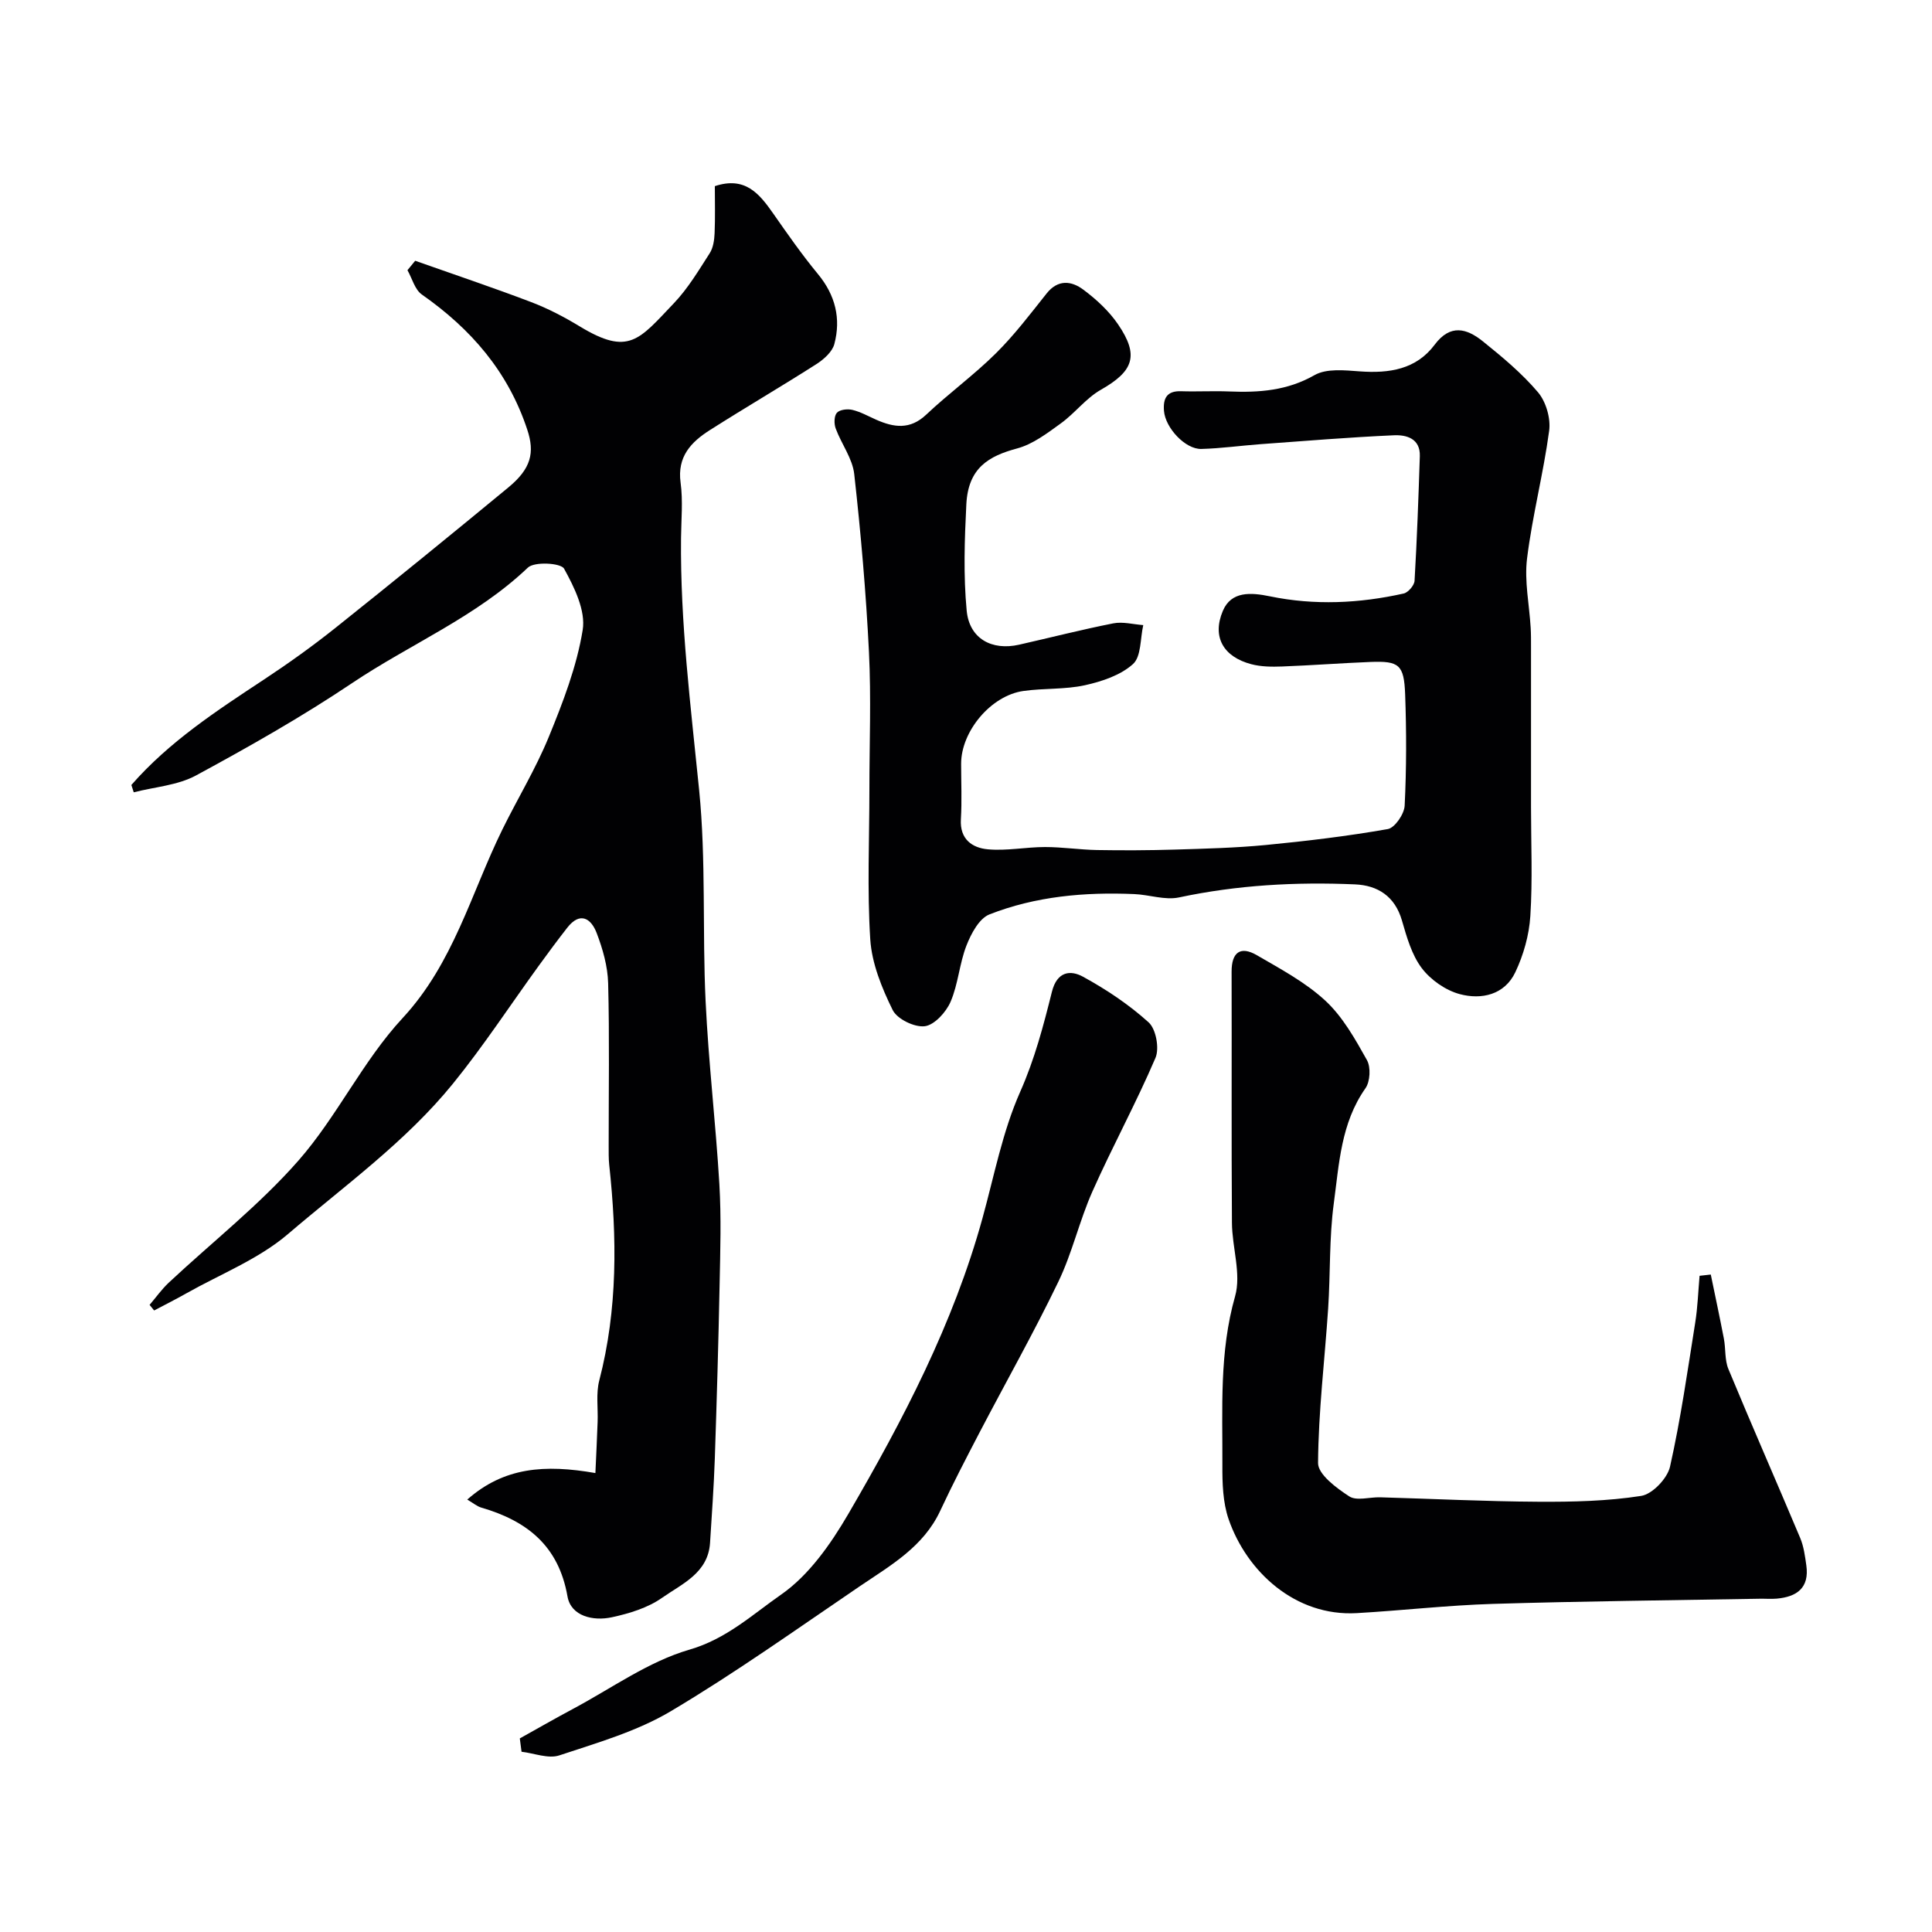
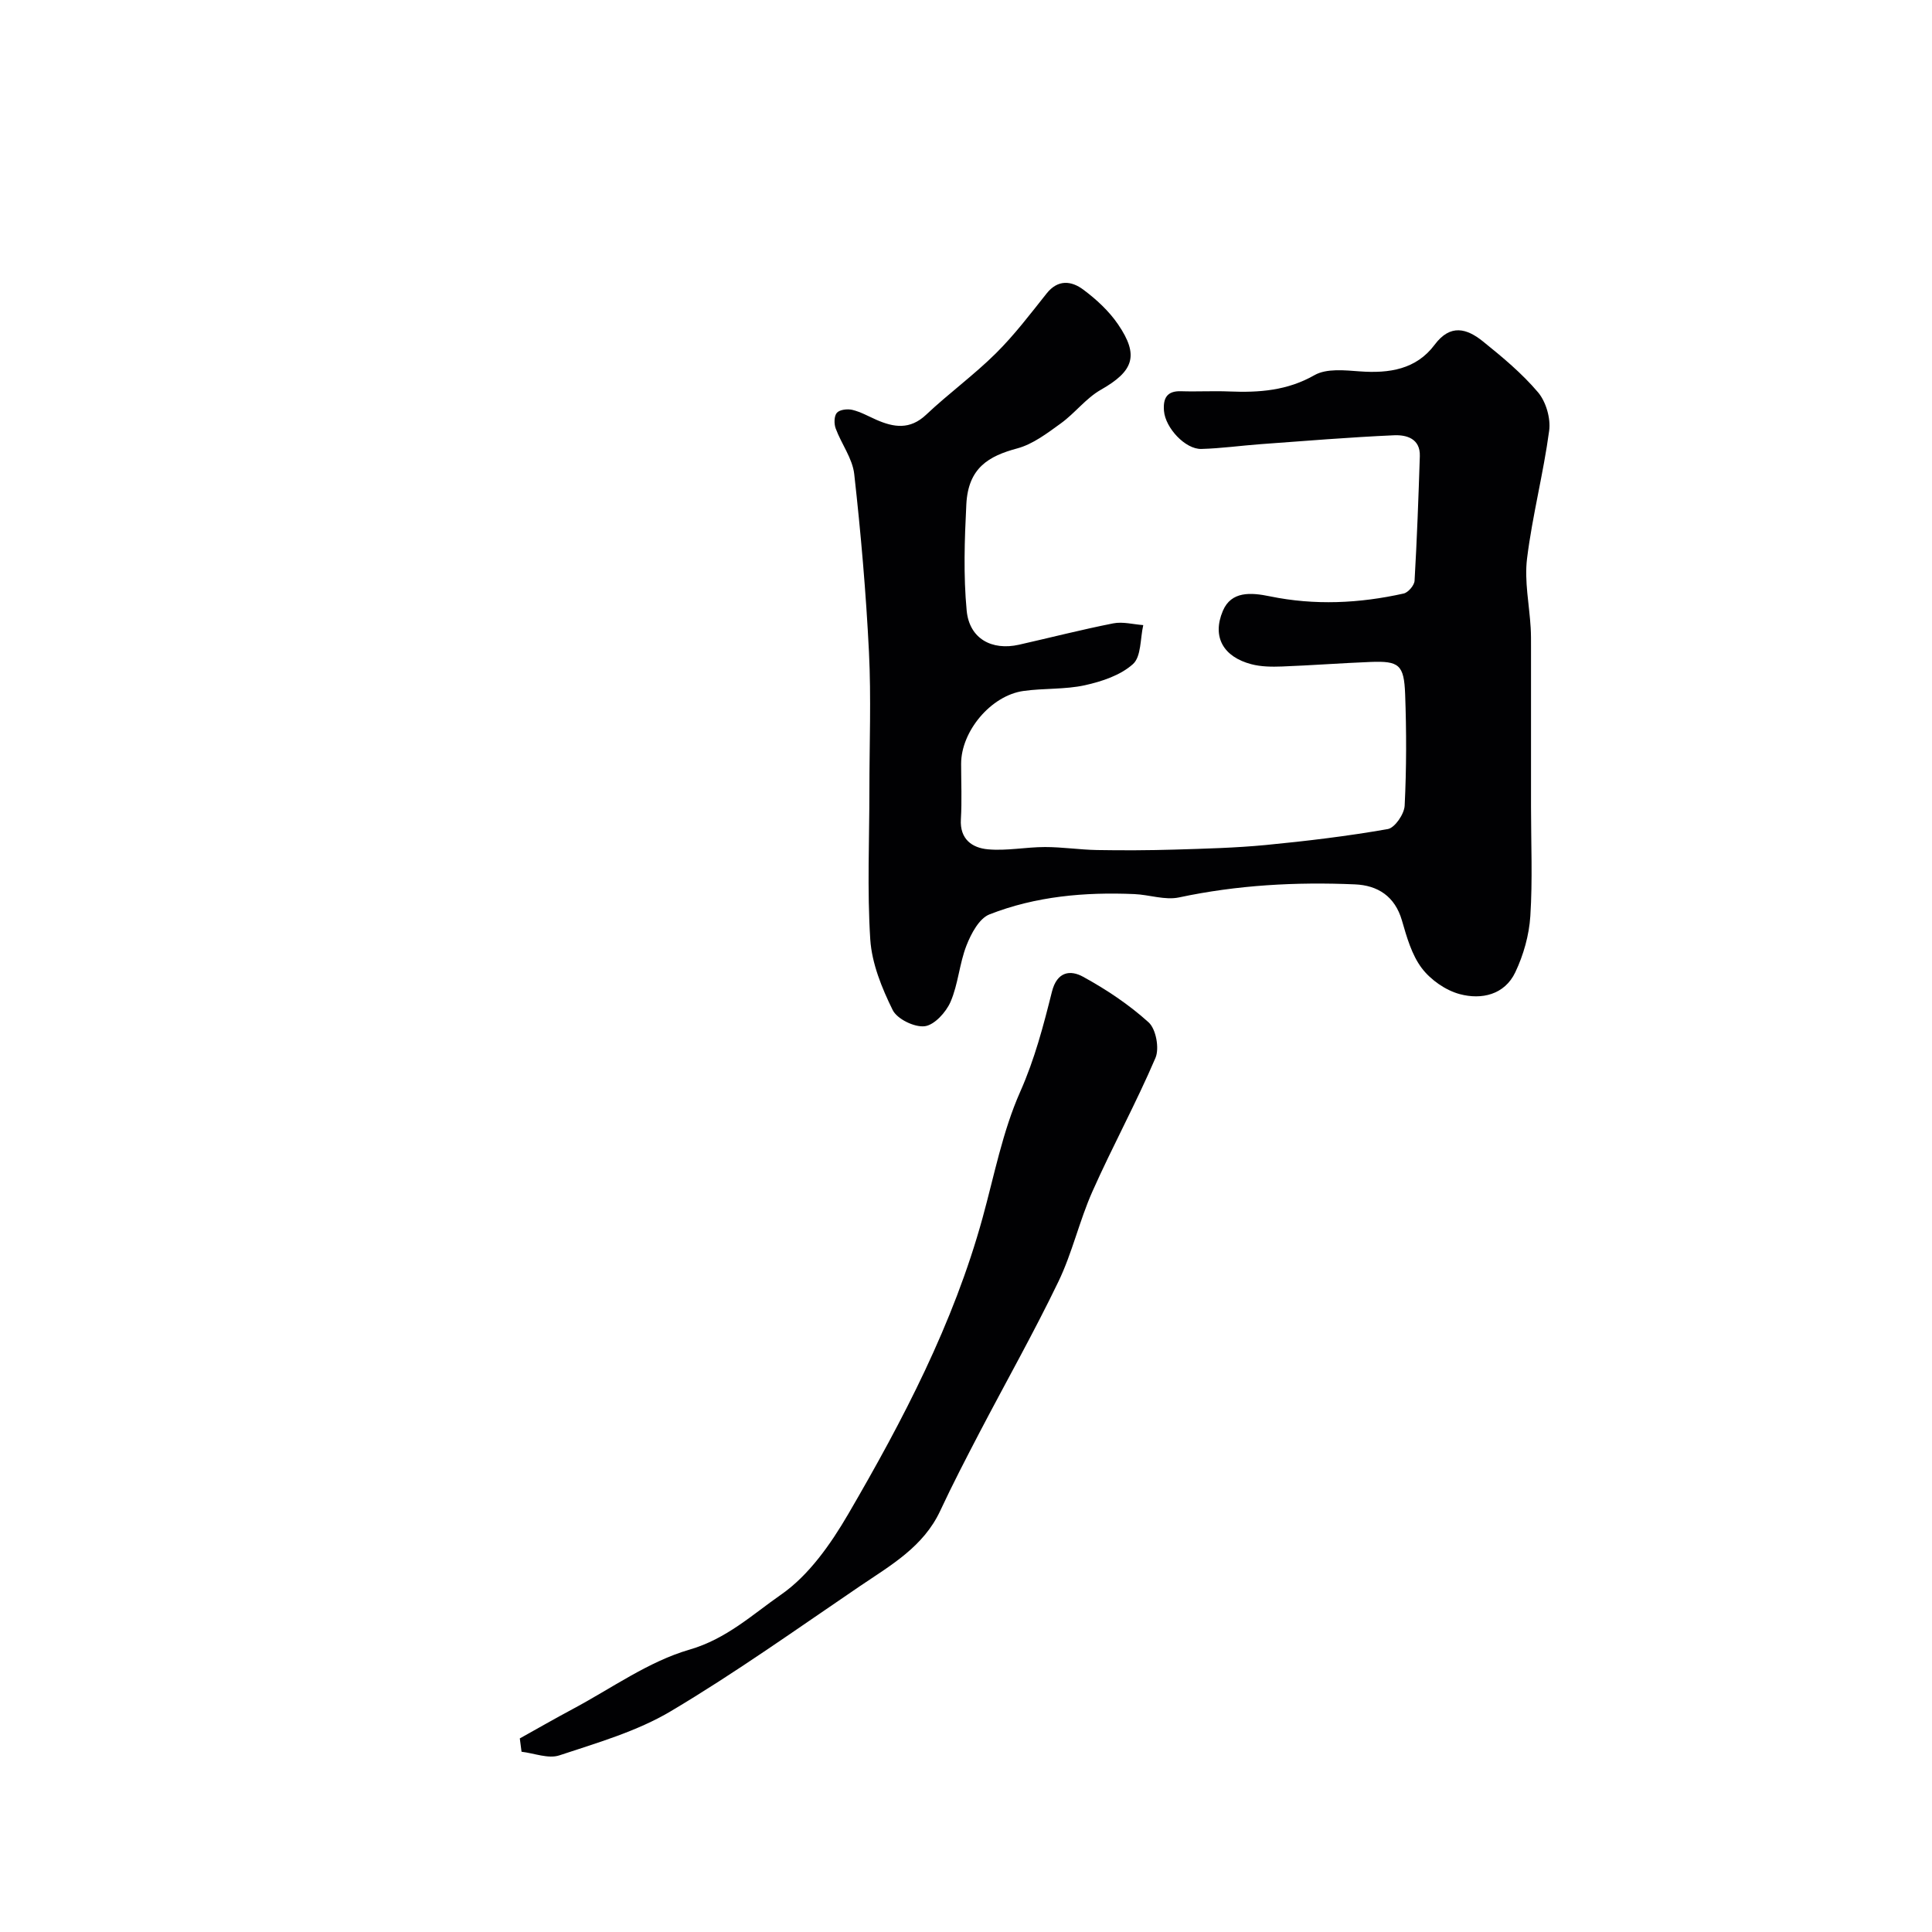
<svg xmlns="http://www.w3.org/2000/svg" enable-background="new 0 0 400 400" viewBox="0 0 400 400">
  <g fill="#010103">
-     <path d="m27.2 162.52c7.82-8.96 17.68-15.38 27.51-21.87 5.03-3.32 9.96-6.85 14.67-10.6 12.05-9.61 23.99-19.33 35.88-29.14 4.72-3.9 5.48-7.2 3.91-11.94-3.97-12.04-11.66-20.87-21.84-28-1.45-1.02-2-3.32-2.97-5.03.53-.65 1.07-1.3 1.6-1.95 8.01 2.83 16.06 5.53 24 8.55 3.5 1.33 6.88 3.1 10.09 5.05 10.15 6.15 12.24 2.77 19.48-4.82 2.9-3.04 5.11-6.77 7.4-10.33.73-1.13.96-2.73 1.02-4.13.14-3.29.05-6.59.05-9.77 6.25-2.08 9.2 1.54 12.06 5.63 2.99 4.28 5.99 8.58 9.31 12.6 3.59 4.35 4.77 9.2 3.37 14.47-.43 1.61-2.19 3.17-3.72 4.15-7.28 4.65-14.75 9.01-22.04 13.65-3.89 2.47-6.81 5.5-6.07 10.89.51 3.76.13 7.65.09 11.48-.18 17.5 2.01 34.79 3.75 52.16 1.45 14.49.64 29.19 1.34 43.77.6 12.64 2.1 25.24 2.85 37.87.4 6.84.19 13.73.05 20.59-.24 12.1-.59 24.2-1 36.3-.2 5.77-.62 11.54-.98 17.3-.39 6.29-5.81 8.51-9.94 11.41-2.95 2.08-6.76 3.24-10.36 4.02-3.88.85-8.5-.19-9.22-4.32-1.84-10.51-8.41-15.63-17.85-18.38-.88-.26-1.64-.92-2.9-1.66 7.61-6.72 16.07-7.32 26.53-5.49.16-3.5.33-7.03.46-10.57.11-2.87-.36-5.88.34-8.59 3.84-14.77 3.68-29.68 2.06-44.67-.14-1.32-.1-2.66-.11-3.99-.01-11.2.18-22.4-.11-33.59-.09-3.49-1.11-7.08-2.37-10.38-1.15-3.03-3.43-4.54-6.11-1.1-2.01 2.58-3.96 5.2-5.87 7.84-5.92 8.16-11.45 16.63-17.79 24.44-9.78 12.04-22.45 21.12-34.14 31.12-6.09 5.21-14 8.3-21.1 12.31-2.17 1.23-4.41 2.35-6.62 3.52-.31-.39-.63-.77-.94-1.16 1.32-1.54 2.5-3.22 3.97-4.6 8.99-8.41 18.79-16.09 26.86-25.29 7.99-9.11 13.32-20.61 21.53-29.46 10.57-11.39 14.19-25.85 20.67-39.05 3.15-6.41 6.9-12.56 9.6-19.14 2.94-7.18 5.81-14.6 7.04-22.19.65-3.99-1.73-8.85-3.86-12.7-.66-1.18-6.14-1.5-7.49-.21-10.71 10.2-24.34 15.82-36.38 23.9-10.39 6.97-21.32 13.17-32.33 19.13-3.81 2.06-8.56 2.37-12.89 3.49-.17-.49-.33-1.01-.49-1.52z" />
    <path d="m180 163.5c0-9.5.38-19.02-.09-28.49-.61-12.31-1.68-24.6-3.05-36.85-.36-3.25-2.66-6.25-3.84-9.45-.36-.97-.34-2.59.25-3.25s2.19-.84 3.2-.6c1.71.41 3.3 1.31 4.92 2.03 3.65 1.61 7 2.14 10.36-1.03 4.66-4.4 9.89-8.2 14.44-12.71 3.83-3.8 7.13-8.15 10.5-12.39 2.37-2.98 5.17-2.61 7.6-.79 2.7 2.01 5.31 4.42 7.19 7.18 4.43 6.48 3.19 9.71-3.58 13.56-3.07 1.75-5.35 4.84-8.27 6.95-2.81 2.03-5.78 4.31-9.03 5.18-5.88 1.58-10.14 4-10.53 11.56-.37 7.33-.62 14.74.07 22.02.55 5.81 5.2 8.33 10.84 7.06 6.5-1.47 12.97-3.13 19.51-4.42 1.97-.39 4.14.21 6.21.36-.64 2.77-.4 6.51-2.13 8.07-2.58 2.32-6.43 3.6-9.95 4.38-4.13.91-8.52.59-12.74 1.19-6.72.95-12.89 8.34-12.89 15.07 0 3.83.18 7.68-.05 11.5-.25 4.13 2.36 5.92 5.58 6.21 3.9.36 7.89-.47 11.84-.47 3.58 0 7.15.55 10.73.62 5.36.09 10.72.07 16.08-.09 6.3-.19 12.62-.35 18.89-.95 8.46-.82 16.91-1.83 25.27-3.3 1.46-.26 3.41-3.12 3.49-4.85.38-7.67.38-15.38.1-23.06-.23-6.14-1.27-6.92-7.18-6.69-6.1.24-12.2.71-18.3.94-2.13.08-4.36.06-6.39-.48-5.72-1.51-8.17-5.61-5.87-11.04 1.74-4.11 5.81-3.82 9.73-3.01 9.26 1.91 18.53 1.47 27.71-.58.93-.21 2.2-1.69 2.25-2.64.5-8.59.81-17.19 1.09-25.79.12-3.66-2.77-4.45-5.37-4.33-9.21.41-18.4 1.17-27.6 1.84-4.09.3-8.17.88-12.26.99-3.33.09-7.45-4.36-7.74-7.87-.21-2.58.56-4.18 3.54-4.08 3.33.11 6.67-.09 10 .05 6.15.25 11.98-.16 17.64-3.39 2.48-1.41 6.24-1 9.37-.77 6.07.44 11.66-.39 15.49-5.52 3.27-4.38 6.68-3.35 9.98-.7 4.04 3.25 8.09 6.62 11.42 10.55 1.65 1.95 2.65 5.39 2.31 7.94-1.19 8.87-3.48 17.59-4.58 26.47-.58 4.68.47 9.55.75 14.34.08 1.33.07 2.66.07 4 .01 11.03 0 22.06 0 33.09 0 7.53.34 15.09-.14 22.59-.25 3.95-1.41 8.06-3.11 11.64-2.22 4.68-7 5.74-11.51 4.53-2.94-.79-6.02-2.95-7.86-5.38-2.08-2.76-3.11-6.43-4.1-9.85-1.45-5.03-5.02-7.29-9.73-7.49-12.22-.53-24.37.13-36.42 2.7-2.91.62-6.16-.56-9.27-.69-10.25-.44-20.41.45-29.99 4.21-2.13.84-3.79 3.98-4.75 6.43-1.47 3.75-1.71 8-3.3 11.67-.93 2.15-3.34 4.8-5.34 5.05-2.13.26-5.73-1.49-6.65-3.37-2.24-4.55-4.3-9.61-4.63-14.59-.66-10.31-.18-20.68-.18-31.01z" />
-     <path d="m354.2 263.88c.91 4.42 1.86 8.84 2.71 13.27.4 2.08.15 4.39.93 6.28 4.85 11.71 9.96 23.31 14.87 34.99.74 1.76 1 3.76 1.27 5.67.66 4.65-1.95 6.52-6.13 6.89-1.16.1-2.33 0-3.5.02-18.43.33-36.87.51-55.3 1.07-9.39.29-18.76 1.37-28.14 1.91-12.7.73-22.78-8.56-26.54-19.45-1.2-3.48-1.31-7.47-1.29-11.22.05-11.68-.66-23.34 2.63-34.92 1.32-4.64-.62-10.12-.65-15.23-.12-17.33-.02-34.66-.07-51.99-.01-4.02 1.84-5.37 5.22-3.41 4.92 2.86 10.09 5.62 14.21 9.44 3.59 3.33 6.15 7.92 8.59 12.28.83 1.48.67 4.45-.31 5.84-5.08 7.21-5.45 15.66-6.55 23.81-.97 7.18-.69 14.52-1.17 21.78-.71 10.67-2.02 21.33-2.09 32-.01 2.35 3.81 5.18 6.46 6.9 1.53.99 4.22.13 6.38.19 10.93.31 21.87.86 32.8.92 7.1.04 14.28-.12 21.26-1.21 2.32-.36 5.42-3.62 5.97-6.05 2.21-9.84 3.63-19.86 5.22-29.84.51-3.19.61-6.45.9-9.68.77-.08 1.54-.17 2.32-.26z" />
    <path d="m107.62 359.92c3.65-2.03 7.28-4.12 10.97-6.09 8-4.26 15.64-9.82 24.16-12.29 7.67-2.22 13.06-7.29 18.96-11.39 5.75-3.99 10.28-10.46 13.91-16.68 11.34-19.46 21.78-39.41 27.81-61.32 2.42-8.78 4.14-17.89 7.8-26.13 3-6.76 4.81-13.69 6.56-20.69 1.06-4.24 3.85-4.53 6.42-3.12 4.84 2.65 9.54 5.78 13.61 9.47 1.52 1.38 2.25 5.37 1.41 7.34-4.01 9.37-8.92 18.36-13.06 27.67-2.7 6.07-4.17 12.71-7.05 18.68-5.09 10.56-10.87 20.79-16.3 31.18-2.8 5.37-5.6 10.76-8.16 16.25-3.47 7.45-10.26 11.29-16.6 15.58-12.95 8.79-25.72 17.91-39.16 25.9-7.04 4.19-15.23 6.54-23.09 9.15-2.28.76-5.2-.44-7.83-.75-.13-.91-.25-1.83-.36-2.76z" />
  </g>
</svg>